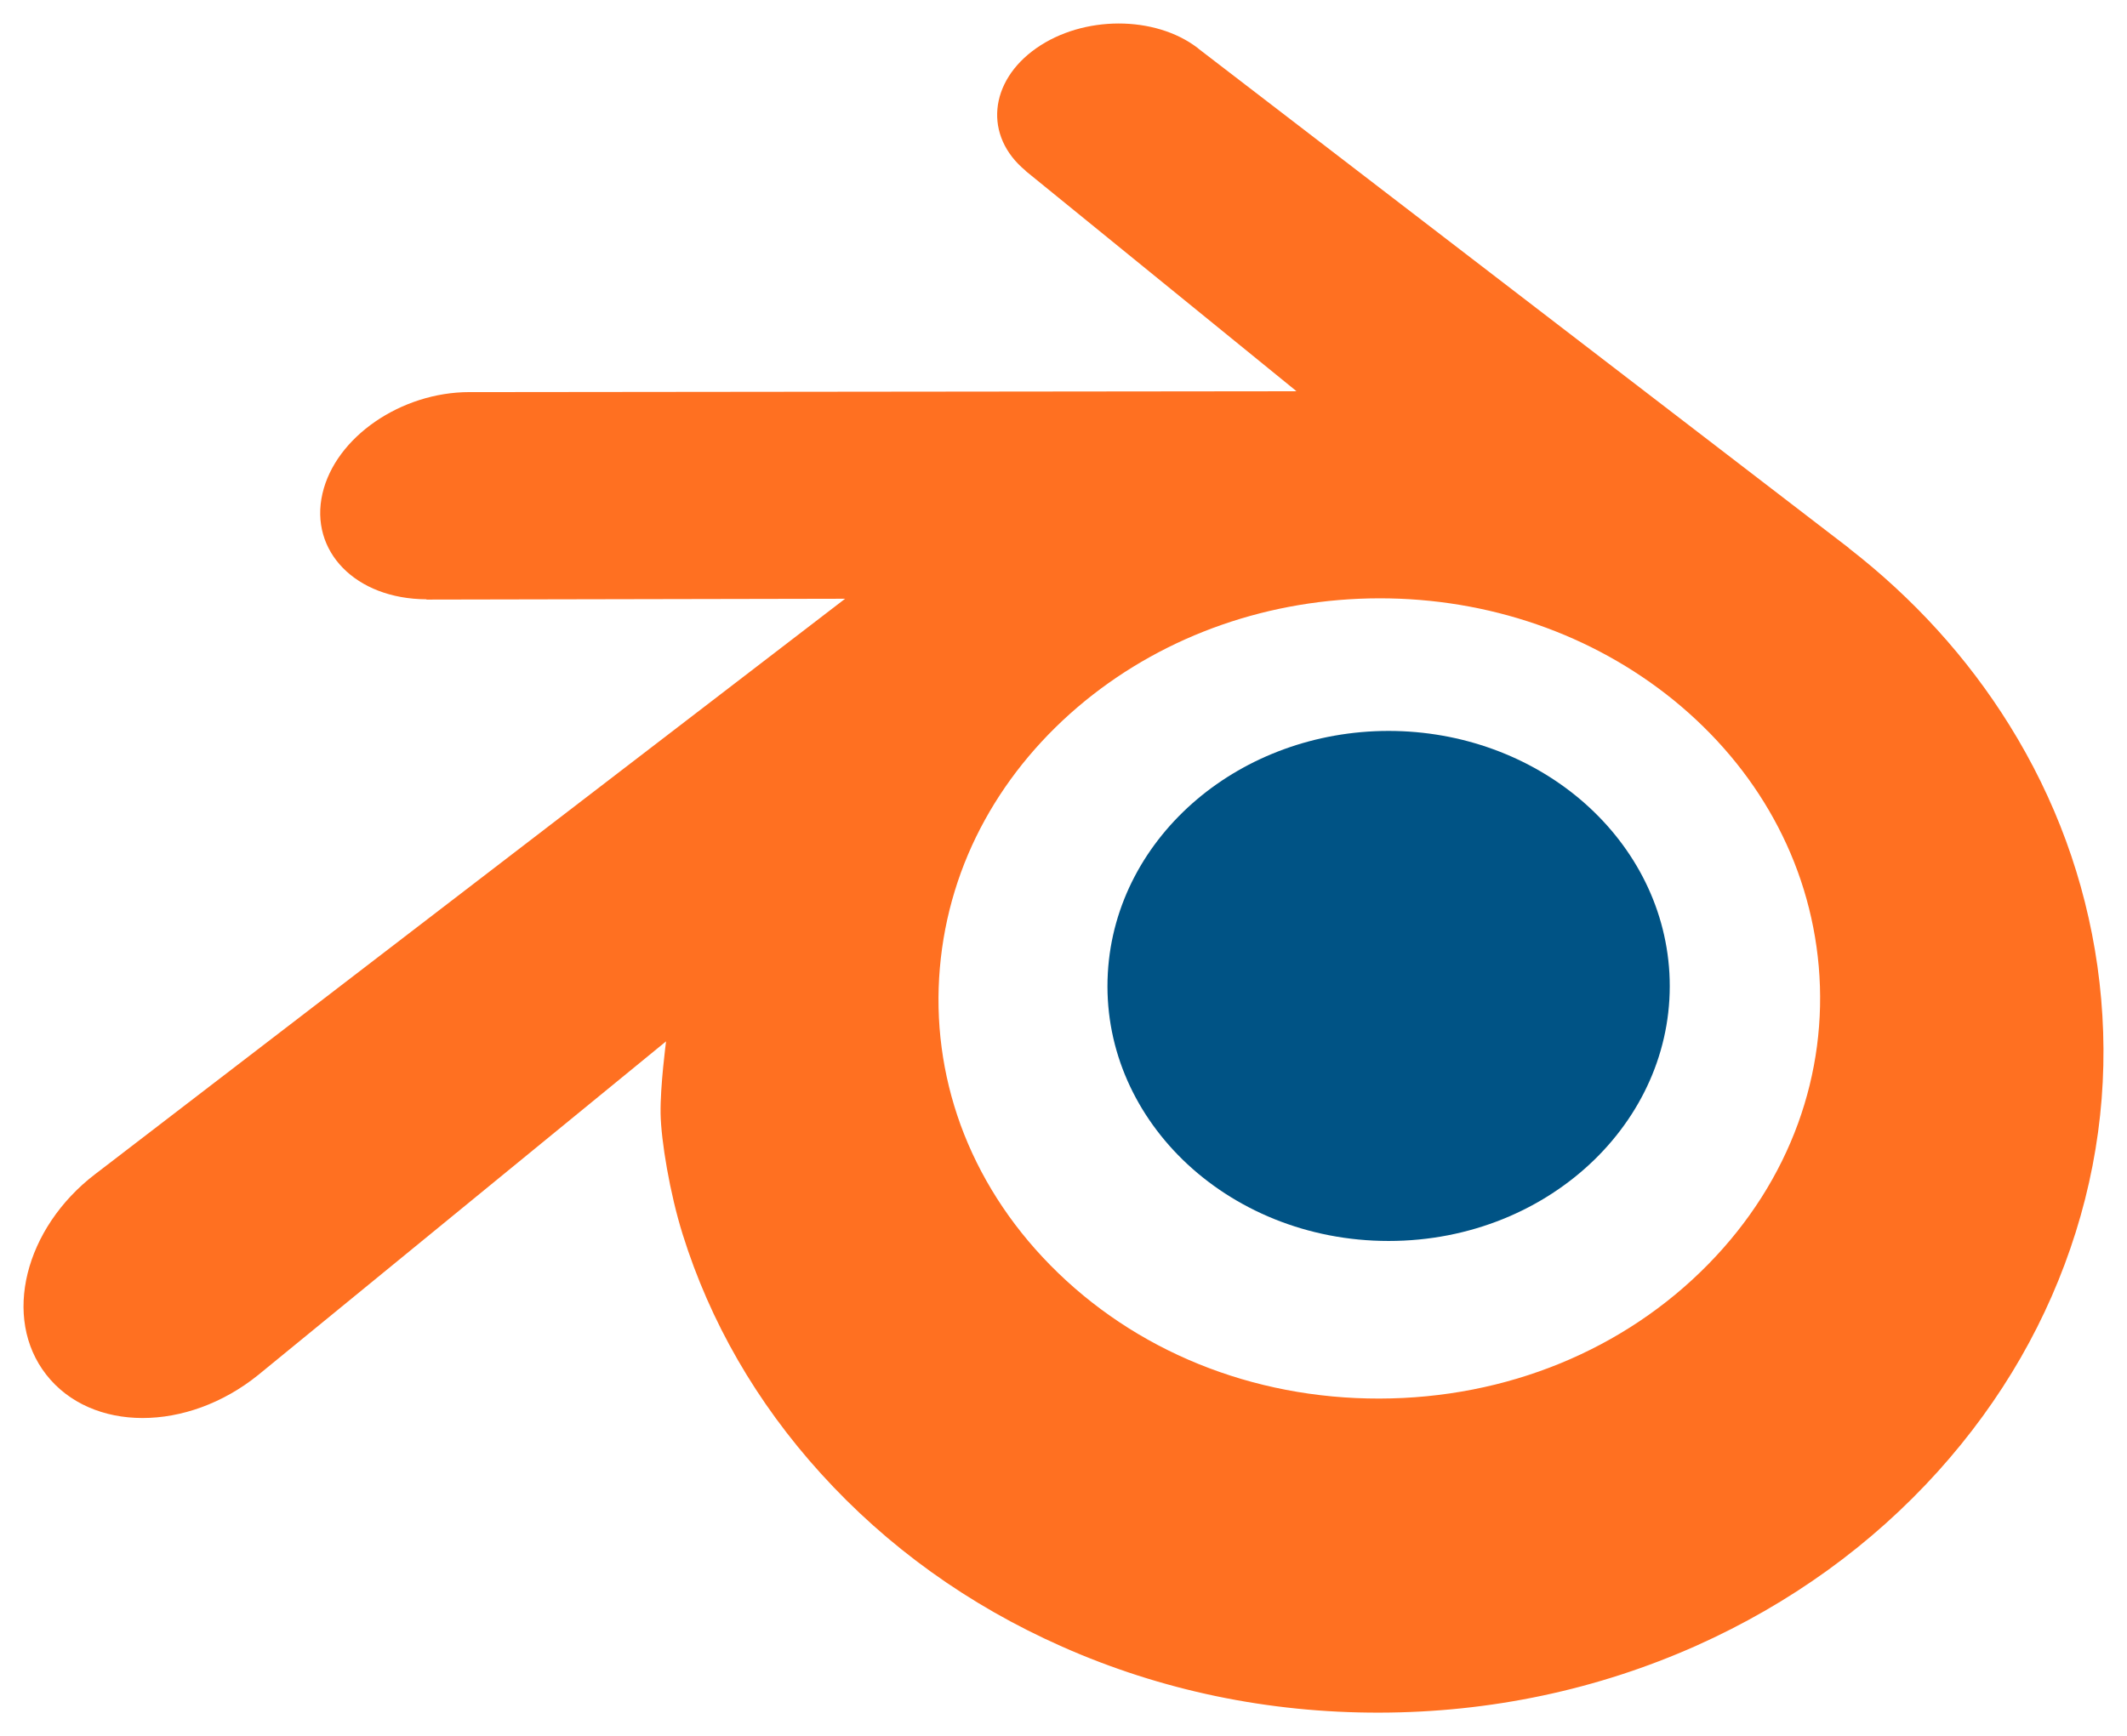
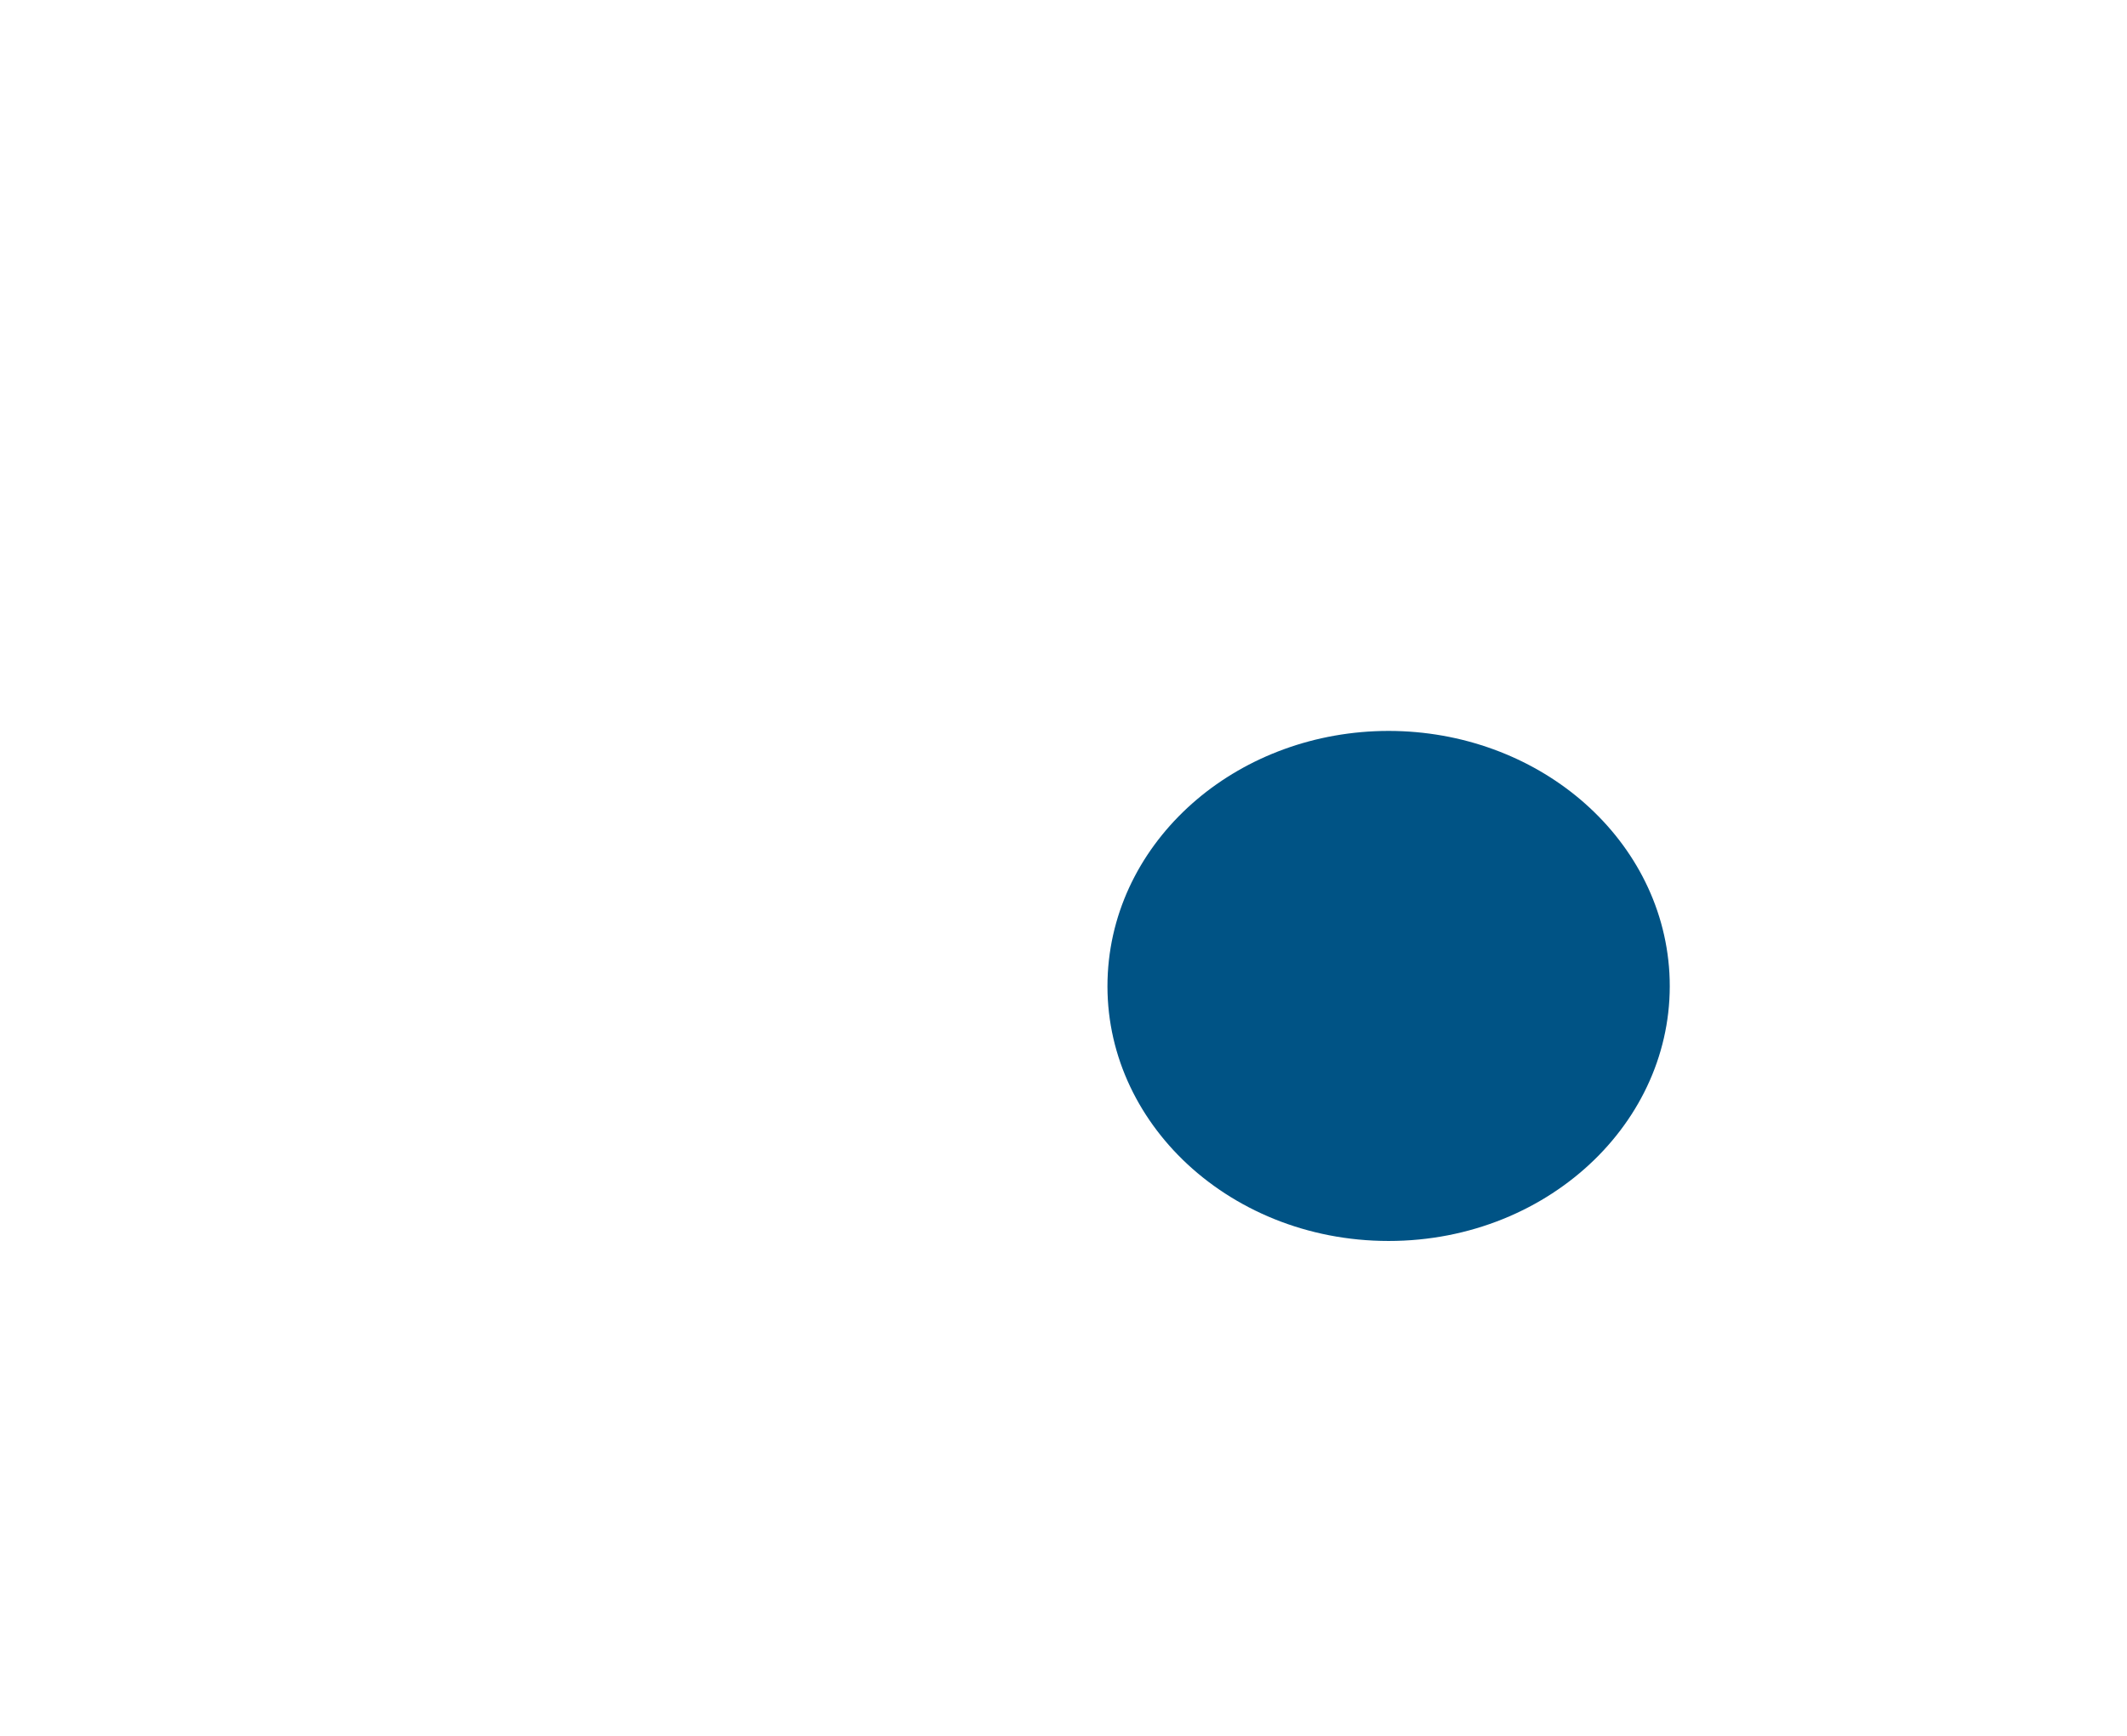
<svg xmlns="http://www.w3.org/2000/svg" xmlns:ns1="http://www.inkscape.org/namespaces/inkscape" xmlns:ns2="http://sodipodi.sourceforge.net/DTD/sodipodi-0.dtd" width="180.928" height="147.722" viewBox="18 268 180.928 147.722" id="svg4155" version="1.1" ns1:version="0.91 r13725" ns2:docname="Logo_Blender.svg">
  <defs id="defs4199" />
  <ns2:namedview pagecolor="#ffffff" bordercolor="#666666" borderopacity="1" objecttolerance="10" gridtolerance="10" guidetolerance="10" ns1:pageopacity="0" ns1:pageshadow="2" ns1:window-width="3840" ns1:window-height="2130" id="namedview4197" showgrid="false" fit-margin-top="2" fit-margin-left="2" fit-margin-right="2" fit-margin-bottom="2" ns1:zoom="2.8641304" ns1:cx="242.41298" ns1:cy="67.053133" ns1:window-x="0" ns1:window-y="30" ns1:window-maximized="1" ns1:current-layer="svg4155" />
  <title id="title4157">generated by pstoedit</title>
  <g style="fill:#005385;fill-rule:nonzero;stroke-width:0;stroke-linecap:butt;stroke-linejoin:miter;stroke-miterlimit:4" id="g4161" stroke-miterlimit="4" transform="translate(-0.637,1.55)">
    <path ns1:connector-curvature="0" id="path4163" d="m 112.871,349.254 c 0.328,-5.895 3.219,-11.094 7.574,-14.781 l 0,0 c 4.278,-3.621 10.032,-5.828 16.309,-5.832 l 0,0 c 6.277,0.004 12.031,2.211 16.309,5.832 l 0,0 c 4.355,3.687 7.246,8.886 7.578,14.781 0.332,6.062 -2.102,11.699 -6.379,15.871 l 0,0 c -4.356,4.246 -10.563,6.914 -17.504,6.914 l 0,0 c -6.945,0 -13.156,-2.668 -17.516,-6.914 l 0,0 c -4.273,-4.172 -6.707,-9.809 -6.371,-15.871 z" />
  </g>
  <g style="fill:#ff7021;fill-rule:nonzero;stroke-width:0;stroke-linecap:butt;stroke-linejoin:miter;stroke-miterlimit:4" id="g4165" stroke-miterlimit="4" transform="translate(-0.637,1.55)">
-     <path ns1:connector-curvature="0" id="path4167" d="m 74.828,361.191 c 0.039,2.301 0.781,6.786 1.883,10.297 l 0,0 c 2.32,7.414 6.258,14.278 11.742,20.328 l 0,0 c 5.625,6.211 12.543,11.207 20.543,14.746 l 0,0 c 8.41,3.727 17.524,5.629 26.973,5.61 l 0,0 c 9.453,-0.016 18.562,-1.949 26.972,-5.699 l 0,0 c 7.993,-3.578 14.911,-8.586 20.532,-14.813 l 0,0 c 5.476,-6.074 9.406,-12.949 11.73,-20.367 l 0,0 c 1.176,-3.75 1.906,-7.551 2.207,-11.367 l 0,0 c 0.293,-3.758 0.168,-7.528 -0.363,-11.289 l 0,0 c -1.043,-7.332 -3.582,-14.215 -7.484,-20.489 -3.583,-5.761 -8.184,-10.808 -13.661,-15.058 l 0,0 0.008,-0.008 0,0 -55.262,-42.437 0,0 c -0.046,-0.04 -0.093,-0.079 -0.14,-0.118 l 0,0 c -3.637,-2.777 -9.731,-2.769 -13.715,0.02 l 0,0 c -4.039,2.824 -4.492,7.484 -0.91,10.433 l 0,0 -0.012,0.008 0,0 23.051,18.75 -70.266,0.074 0,0 c -0.031,0 -0.062,0 -0.098,0 l 0,0 c -5.805,0.004 -11.383,3.821 -12.492,8.633 l 0,0 c -1.129,4.907 2.816,8.973 8.852,8.996 l 0,0 -0.008,0.024 0,0 35.613,-0.07 -63.555,48.777 0,0 c -0.078,0.062 -0.164,0.121 -0.242,0.183 l 0,0 c -5.988,4.59 -7.93,12.227 -4.156,17.059 l 0,0 c 3.836,4.914 11.98,4.918 18.039,0.02 l 0,0 34.684,-28.379 c 0,0 -0.504,3.832 -0.465,6.136 z m 89.121,12.825 c -7.144,7.289 -17.144,11.414 -27.976,11.433 l 0,0 c -10.836,0.02 -20.84,-4.074 -27.989,-11.344 l 0,0 c -3.492,-3.546 -6.058,-7.613 -7.644,-11.96 l 0,0 c -1.547,-4.266 -2.152,-8.79 -1.754,-13.356 l 0,0 c 0.387,-4.469 1.703,-8.727 3.832,-12.582 l 0,0 c 2.09,-3.789 4.961,-7.211 8.504,-10.109 l 0,0 c 6.945,-5.664 15.785,-8.727 25.043,-8.739 l 0,0 c 9.258,-0.011 18.094,3.028 25.043,8.668 l 0,0 c 3.539,2.883 6.41,6.293 8.496,10.075 l 0,0 c 2.129,3.851 3.449,8.101 3.84,12.57 l 0,0 c 0.394,4.566 -0.207,9.09 -1.758,13.359 l 0,0 c -1.582,4.352 -4.145,8.426 -7.637,11.985 z" />
-   </g>
+     </g>
</svg>